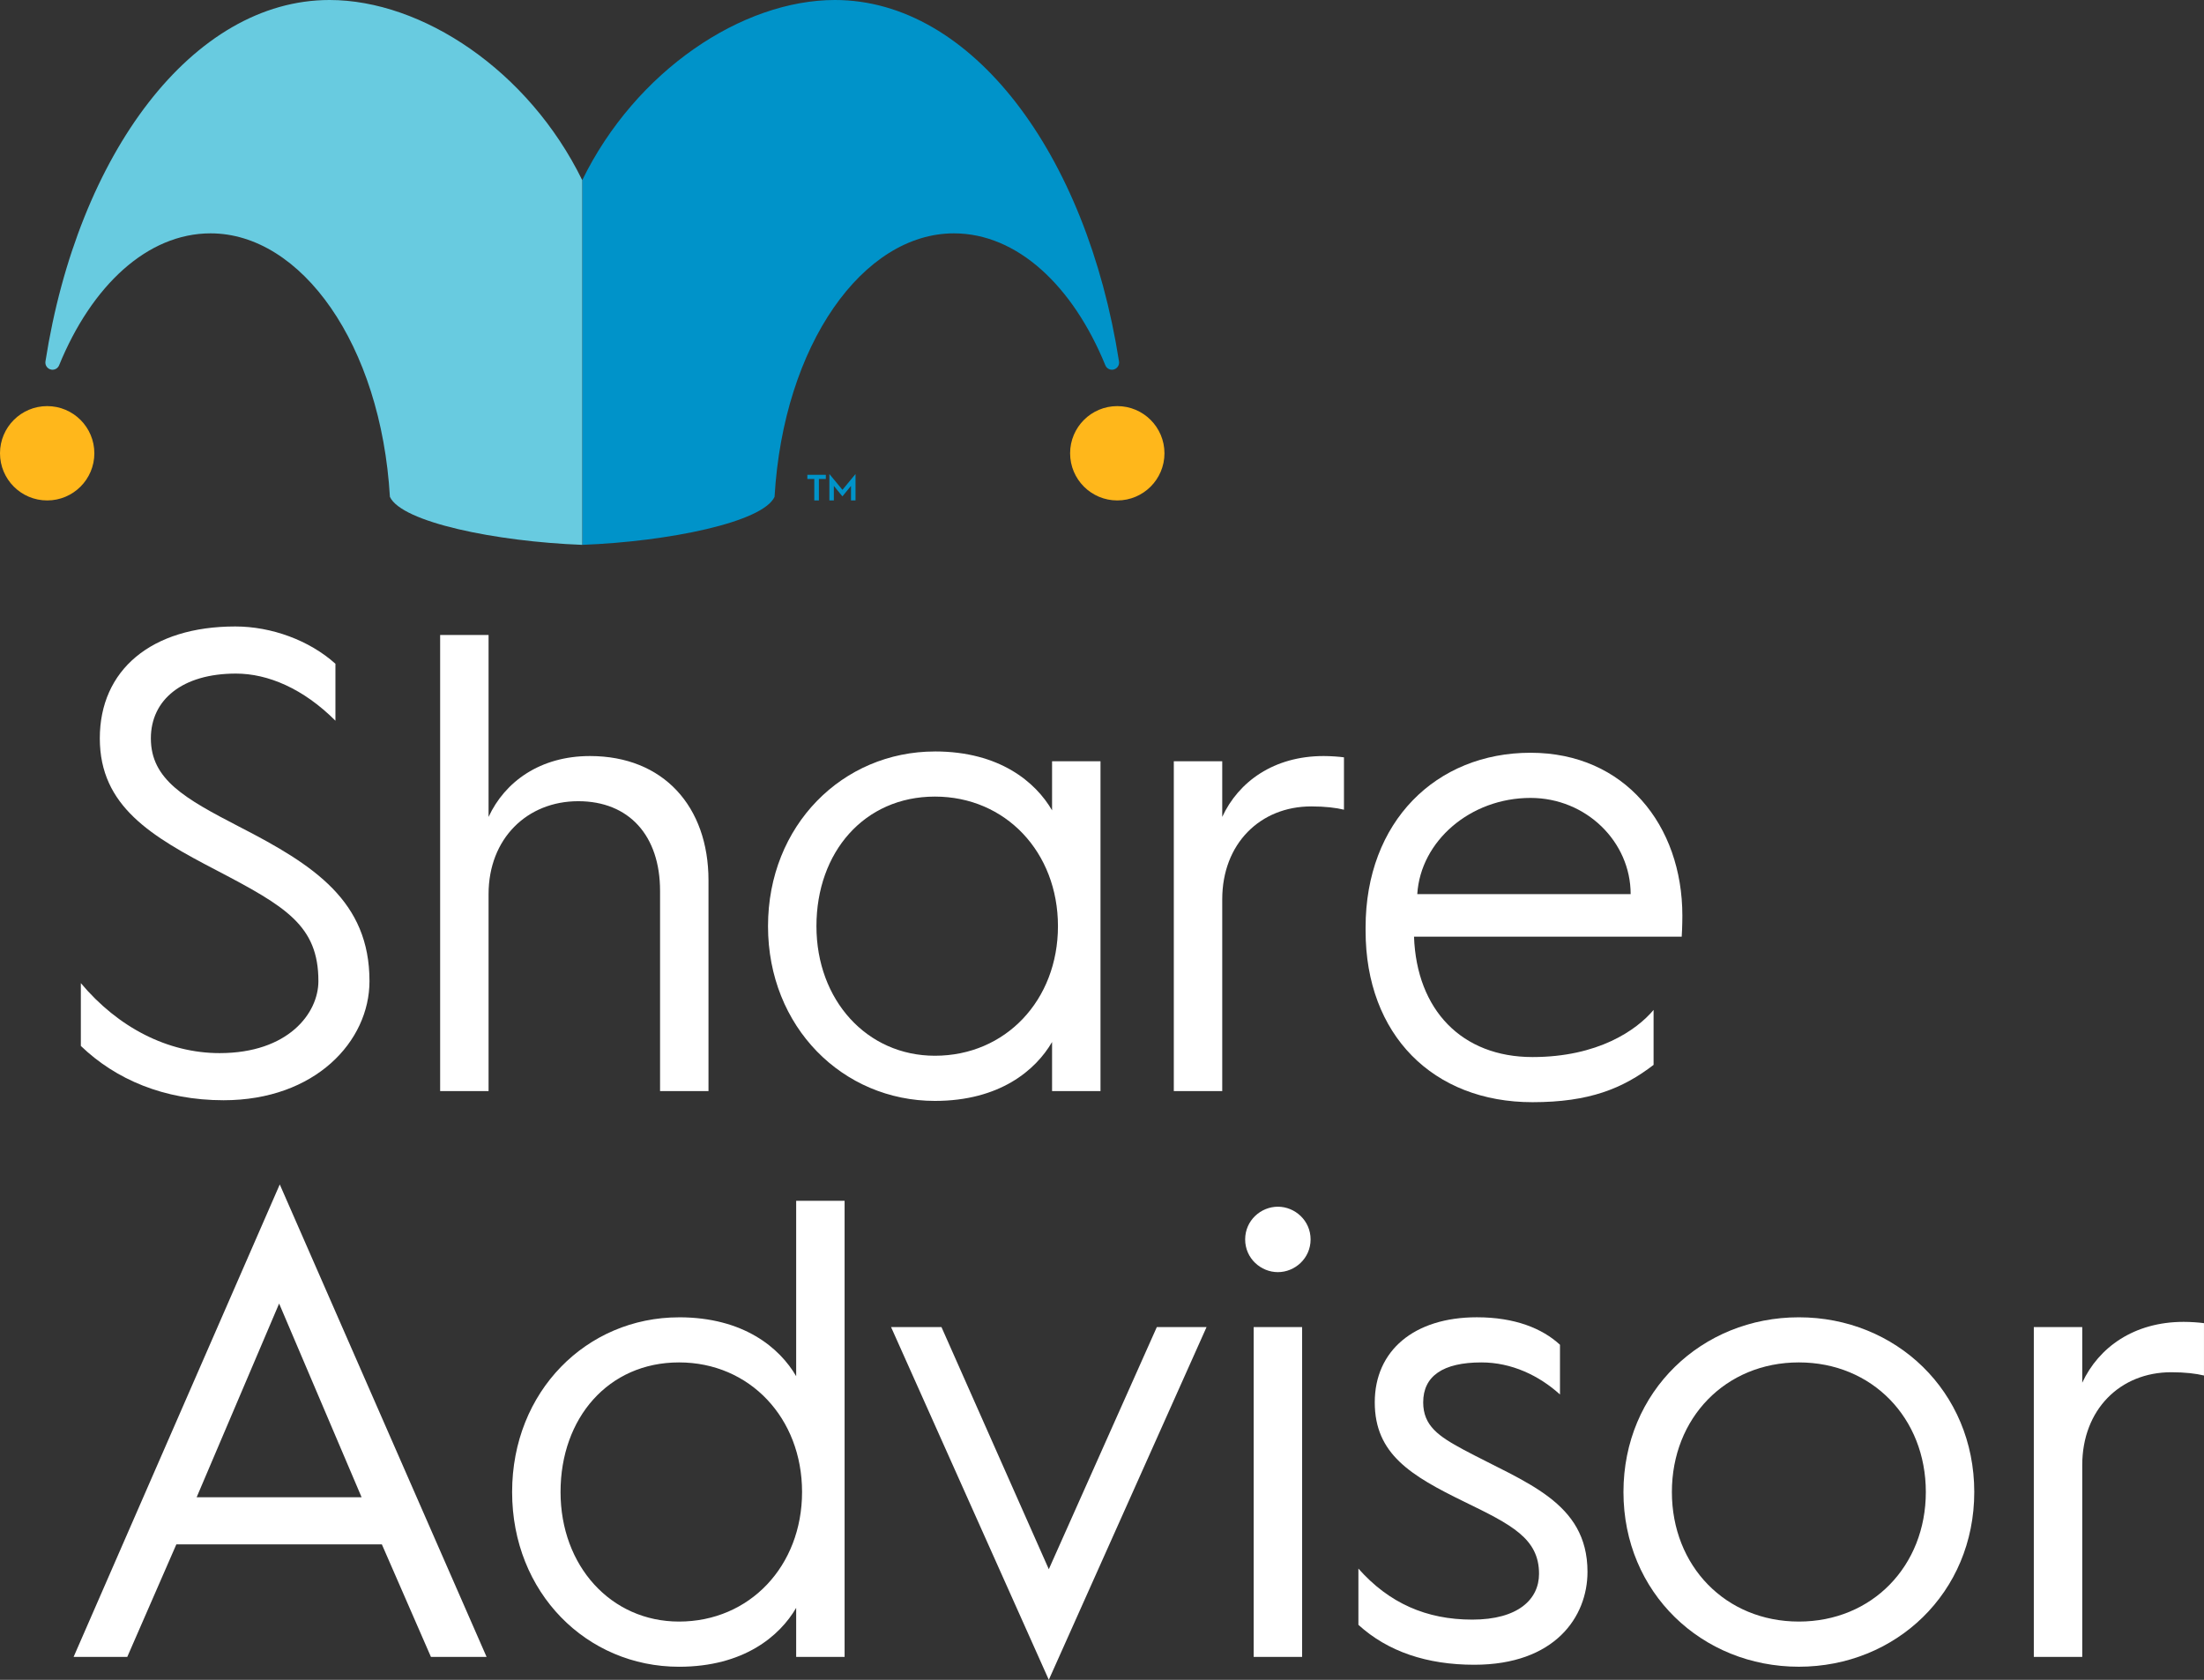
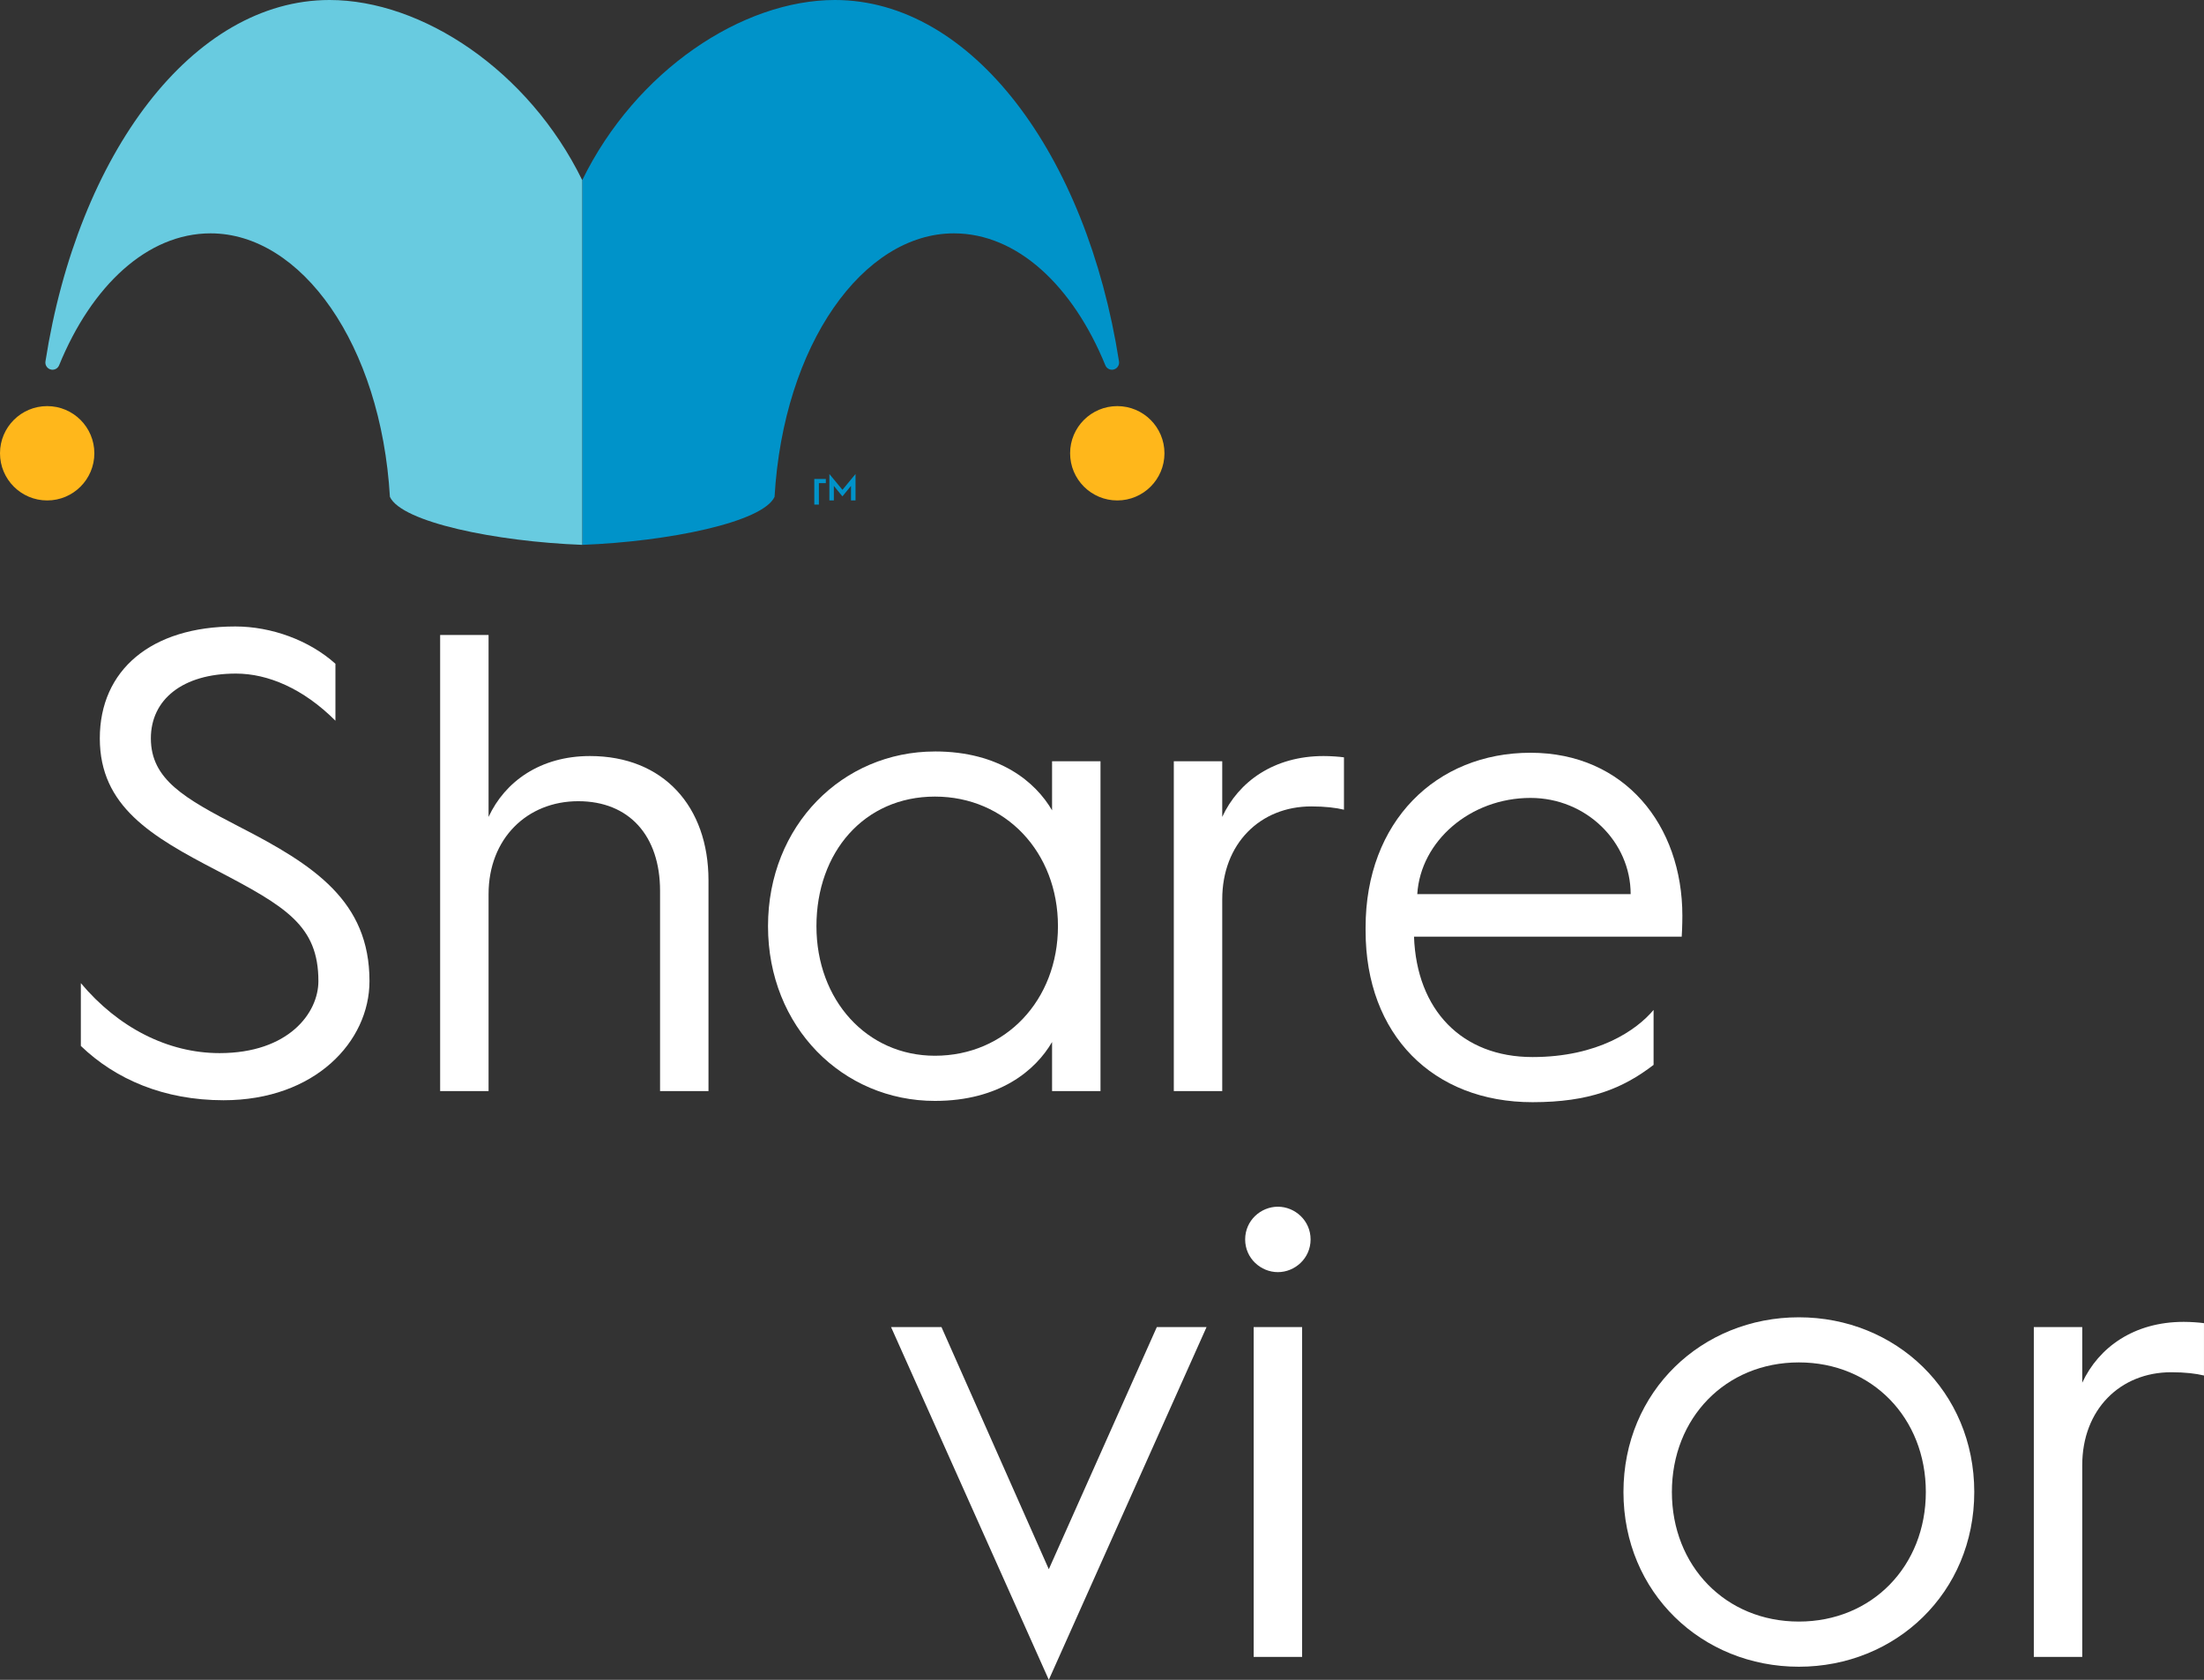
<svg xmlns="http://www.w3.org/2000/svg" id="Layer_1" data-name="Layer 1" viewBox="0 0 879.72 670.63">
  <rect x="0" y="0" width="879.72" height="670.63" fill="#333333" stroke="none" />
  <defs>
    <style> .cls-1 { fill: #fff; } .cls-1, .cls-2, .cls-3, .cls-4 { stroke-width: 0px; } .cls-2 { fill: #ffb71b; } .cls-3 { fill: #68cbe0; } .cls-4 { fill: #0093c9; } </style>
  </defs>
  <g>
    <path class="cls-1" d="M32.26,392.48c14.89,17.76,34.75,27.95,55.38,27.95,27.43,0,39.45-15.94,39.45-28.74,0-22.21-13.06-29.78-40.49-44.15-26.12-13.58-46.76-25.6-46.76-52.77s20.38-44.67,54.08-44.67c14.37,0,29.52,5.49,39.97,14.89v22.73c-12.8-12.8-26.91-18.81-39.71-18.81-21.42,0-33.96,10.45-33.96,25.86,0,16.46,13.58,24.03,35.27,35.27,30.04,15.41,51.99,29.78,51.99,61.65,0,24.04-21.68,47.55-58.26,47.55-23.77,0-43.11-8.36-56.95-21.68v-25.08Z" />
    <path class="cls-1" d="M175.68,253.5h19.33v72.63c6.53-14.11,20.64-24.3,40.49-24.3,29.26,0,47.29,20.12,47.29,49.64v84.12h-19.33v-79.94c0-21.94-12.28-35.79-32.66-35.79s-35.79,14.89-35.79,37.1v78.63h-19.33v-182.09Z" />
    <path class="cls-1" d="M373.17,300c25.86,0,40.23,12.28,46.76,23.51v-19.59h19.33v131.67h-19.33v-19.59c-6.53,11.23-20.9,23.51-46.76,23.51-36.84,0-66.62-29.52-66.62-69.75s29.78-69.75,66.62-69.75ZM373.17,421.48c28.21,0,49.11-22.21,49.11-51.73s-20.9-51.73-49.11-51.73-47.29,22.21-47.29,51.73,20.12,51.73,47.29,51.73Z" />
    <path class="cls-1" d="M468.52,303.92h19.33v22.21c6.53-14.11,20.64-24.3,40.49-24.3,2.87,0,6.27.26,8.1.52v20.9c-3.14-.78-7.58-1.31-13.06-1.31-20.38,0-35.53,14.89-35.53,37.1v76.54h-19.33v-131.67Z" />
    <path class="cls-1" d="M545.07,370.27c0-42.32,28.21-69.75,65.83-69.75s60.61,29,60.61,65.05c0,0,0,4.44-.26,8.36h-106.85c1.04,29.26,19.07,48.07,47.29,48.07,26.12,0,41.54-10.71,48.33-18.81v21.94c-12.28,9.41-25.6,14.89-48.33,14.89-39.71,0-66.62-26.91-66.62-68.45v-1.31ZM650.87,356.95c0-20.9-17.76-38.4-39.97-38.4-24.03,0-43.89,17.24-45.2,38.4h85.17Z" />
-     <path class="cls-1" d="M111.67,472.86l82.55,188.62h-22.21l-19.59-44.93h-82.03l-19.59,44.93h-21.42l82.29-188.62ZM144.33,597.74l-32.92-77.33-32.92,77.33h65.83Z" />
-     <path class="cls-1" d="M271.03,525.9c25.86,0,40.23,12.28,46.76,23.51v-70.01h19.33v182.09h-19.33v-19.59c-6.53,11.23-20.9,23.51-46.76,23.51-36.84,0-66.62-29.52-66.62-69.75s29.78-69.75,66.62-69.75ZM271.03,647.37c28.21,0,49.11-22.21,49.11-51.73s-20.9-51.73-49.11-51.73-47.29,22.21-47.29,51.73,20.12,51.73,47.29,51.73Z" />
    <path class="cls-1" d="M355.67,529.81h20.12l42.84,96.66,43.11-96.66h19.85l-62.96,140.81-62.96-140.81Z" />
    <path class="cls-1" d="M497,494.81c0-7.58,6.27-13.06,13.06-13.06s13.06,5.49,13.06,13.06-6.27,13.06-13.06,13.06-13.06-5.49-13.06-13.06ZM500.4,529.81h19.33v131.67h-19.33v-131.67Z" />
-     <path class="cls-1" d="M542.19,626.21c12.28,13.85,27.17,20.38,45.46,20.38s26.65-8.1,26.65-18.29c0-14.11-10.97-19.59-29.78-28.74-21.42-10.45-35.79-19.07-35.79-39.71s15.67-33.96,40.75-33.96c15.15,0,26.12,4.44,33.18,10.97v19.85c-8.36-7.58-19.33-12.8-31.35-12.8-15.41,0-23.25,5.49-23.25,15.94,0,9.41,6.27,13.58,15.94,18.81,24.82,13.32,49.64,20.9,49.64,48.85,0,18.03-13.06,37.1-45.2,37.1-18.81,0-34.48-5.22-46.24-15.94v-22.47Z" />
    <path class="cls-1" d="M718.01,525.9c38.67,0,70.01,29.52,70.01,69.75s-31.35,69.75-70.01,69.75-70.01-29.52-70.01-69.75,31.35-69.75,70.01-69.75ZM718.01,647.37c29.26,0,50.68-22.21,50.68-51.73s-21.42-51.73-50.68-51.73-50.68,22.21-50.68,51.73,21.42,51.73,50.68,51.73Z" />
    <path class="cls-1" d="M811.79,529.81h19.33v22.21c6.53-14.11,20.64-24.3,40.49-24.3,2.87,0,6.27.26,8.1.52v20.9c-3.14-.78-7.58-1.31-13.06-1.31-20.38,0-35.53,14.89-35.53,37.1v76.54h-19.33v-131.67Z" />
  </g>
  <circle class="cls-2" cx="445.96" cy="180.96" r="18.83" />
  <path class="cls-4" d="M333.26,0c54.6,0,100.44,61.35,113.39,144.3.24,1.55-.82,3.01-2.36,3.27h0c-1.32.22-2.6-.52-3.1-1.75-12.95-31.72-35.18-52.66-60.45-52.66-36.21,0-68.01,44.3-71.58,105.2h0c-4.7,10.1-42.21,17.84-76.76,19.16V71.91C253.85,28.08,296.33,0,333.26,0Z" />
  <circle class="cls-2" cx="18.83" cy="180.96" r="18.83" />
  <path class="cls-3" d="M131.53,0c-54.6,0-100.44,61.35-113.39,144.3-.24,1.55.82,3.01,2.36,3.27h0c1.32.22,2.6-.52,3.1-1.75,12.95-31.72,35.18-52.66,60.45-52.66,36.21,0,68.01,44.3,71.58,105.2h0c4.7,10.1,42.21,17.84,76.76,19.16V71.91C210.94,28.08,168.46,0,131.53,0Z" />
  <g>
-     <path class="cls-4" d="M325.02,199.79v-8.57h-2.77v-1.66h7.38v1.66h-2.77v8.57h-1.83Z" />
+     <path class="cls-4" d="M325.02,199.79v-8.57h-2.77h7.38v1.66h-2.77v8.57h-1.83Z" />
    <path class="cls-4" d="M331.04,199.79v-10.56l5.22,6.32,5.22-6.32v10.56h-1.81v-5.8l-3.42,4.17-3.42-4.17v5.8h-1.8Z" />
  </g>
</svg>